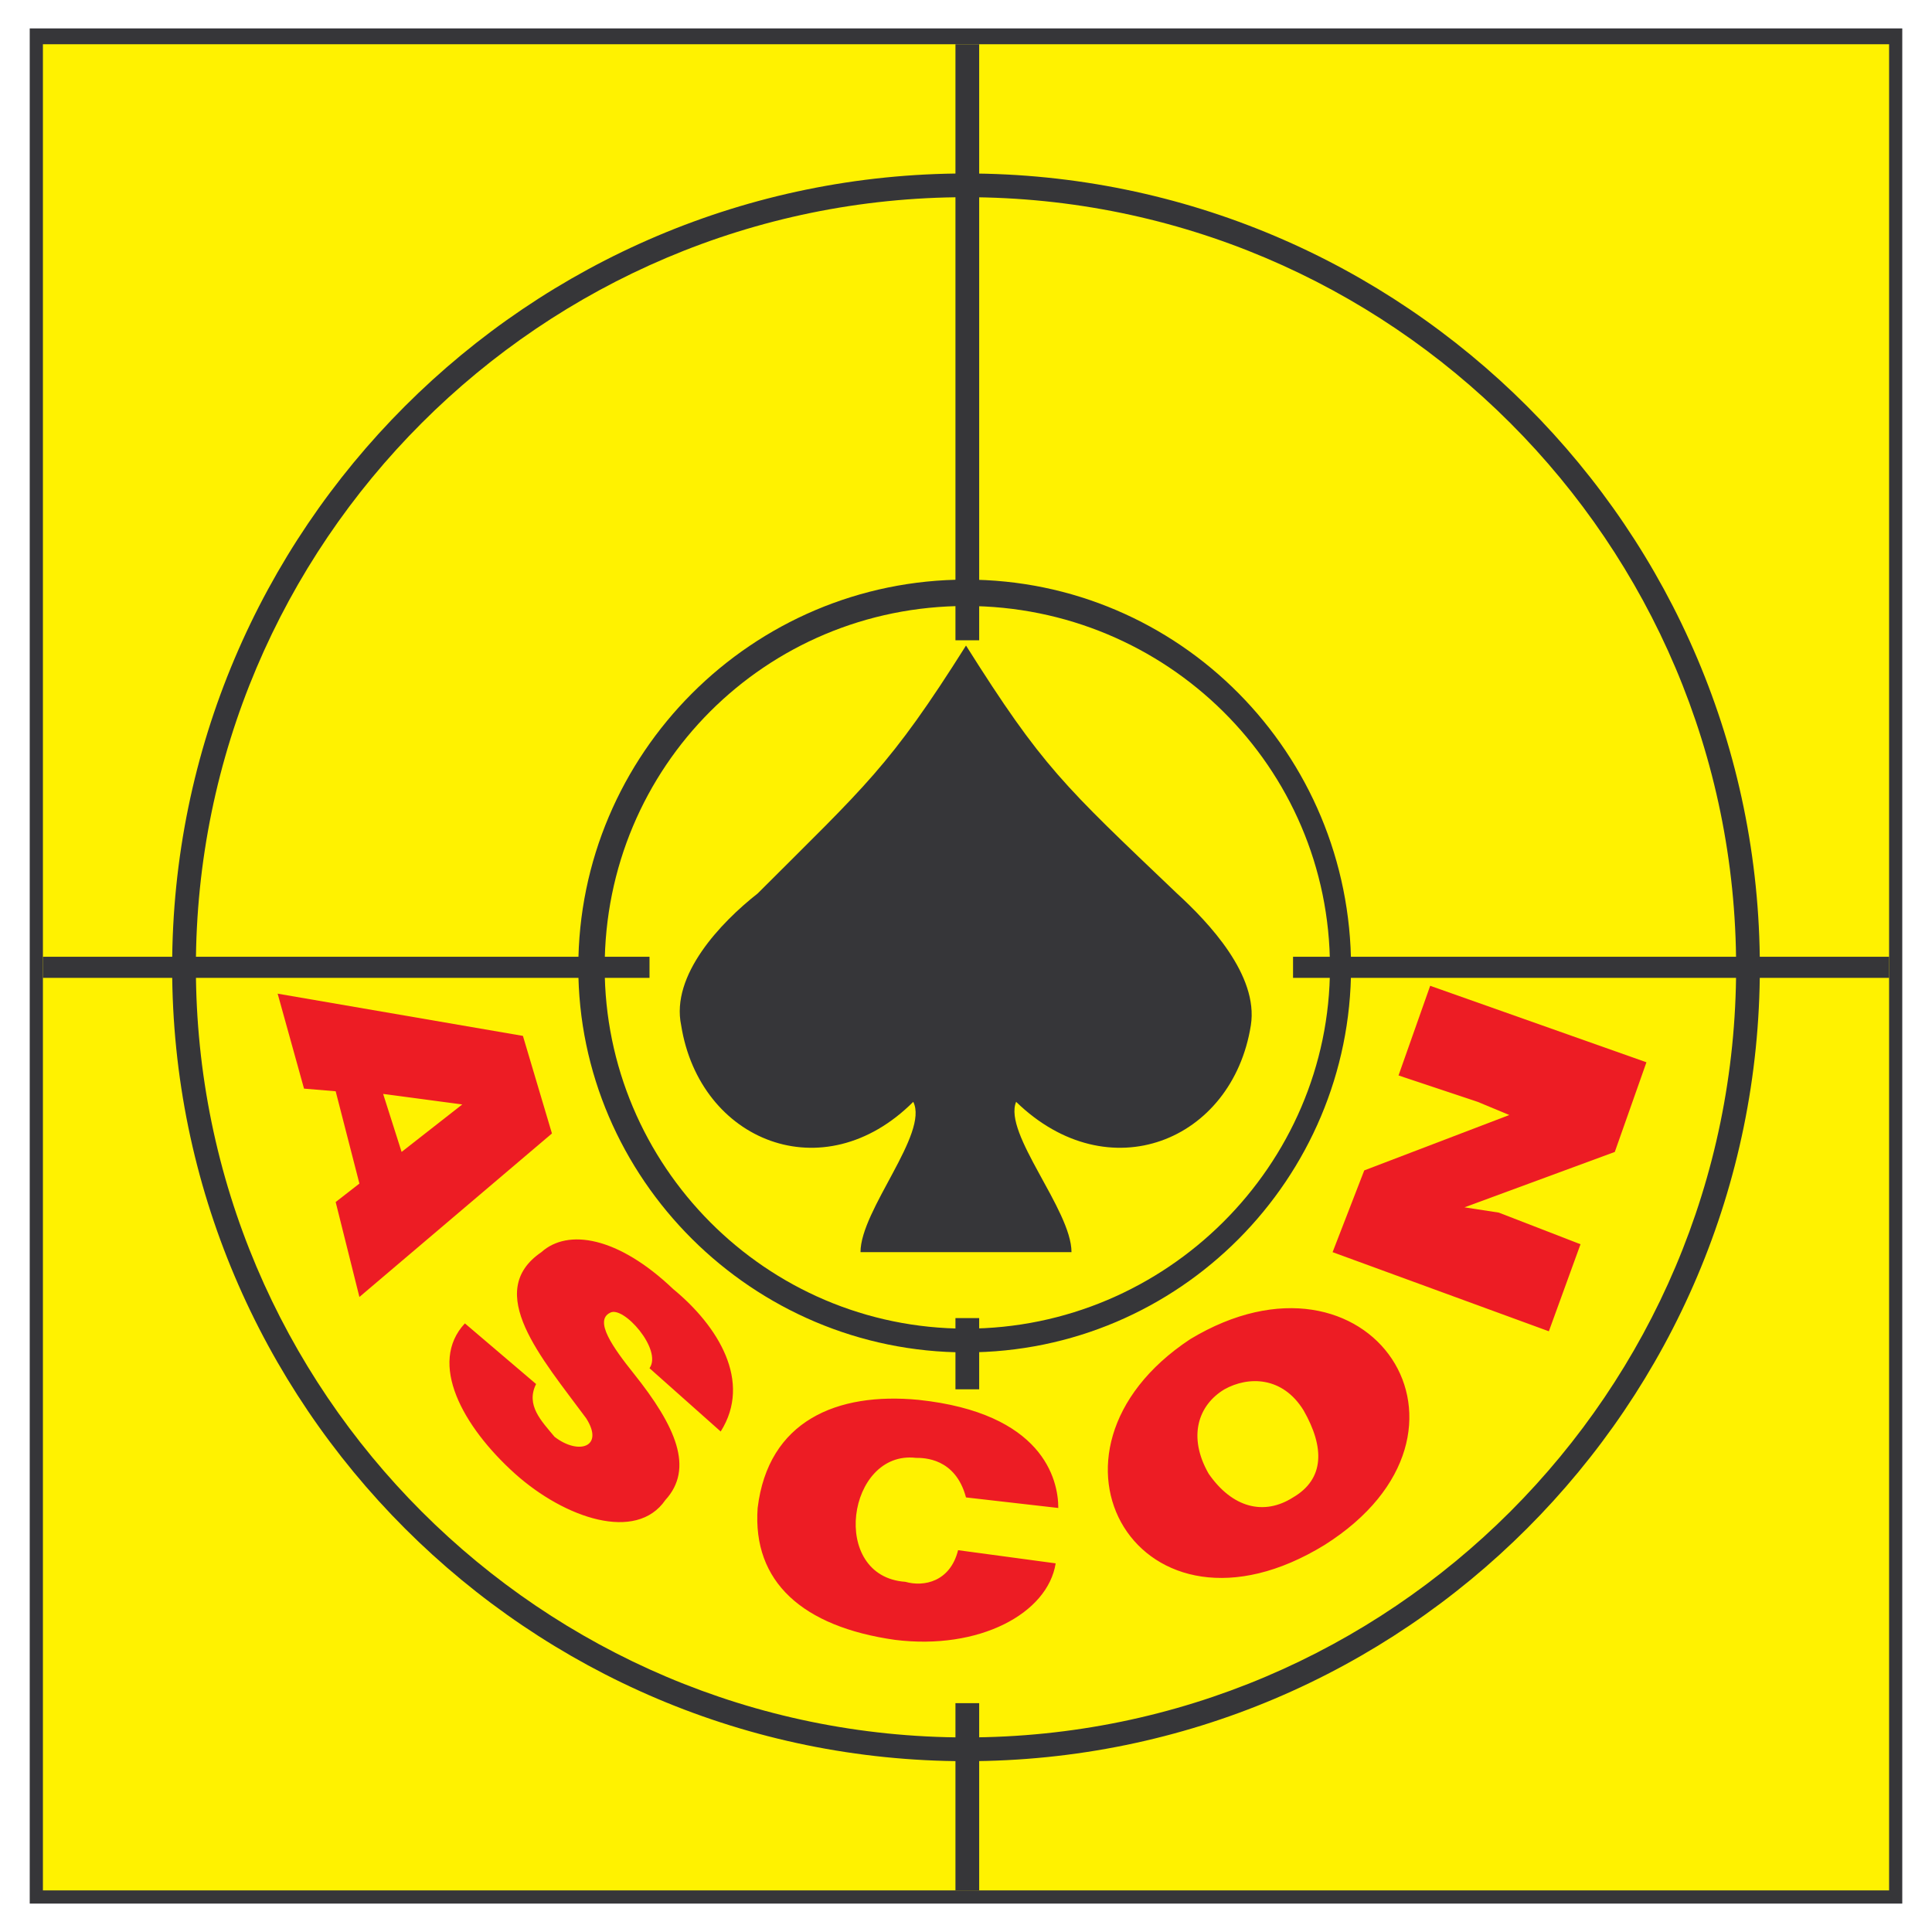
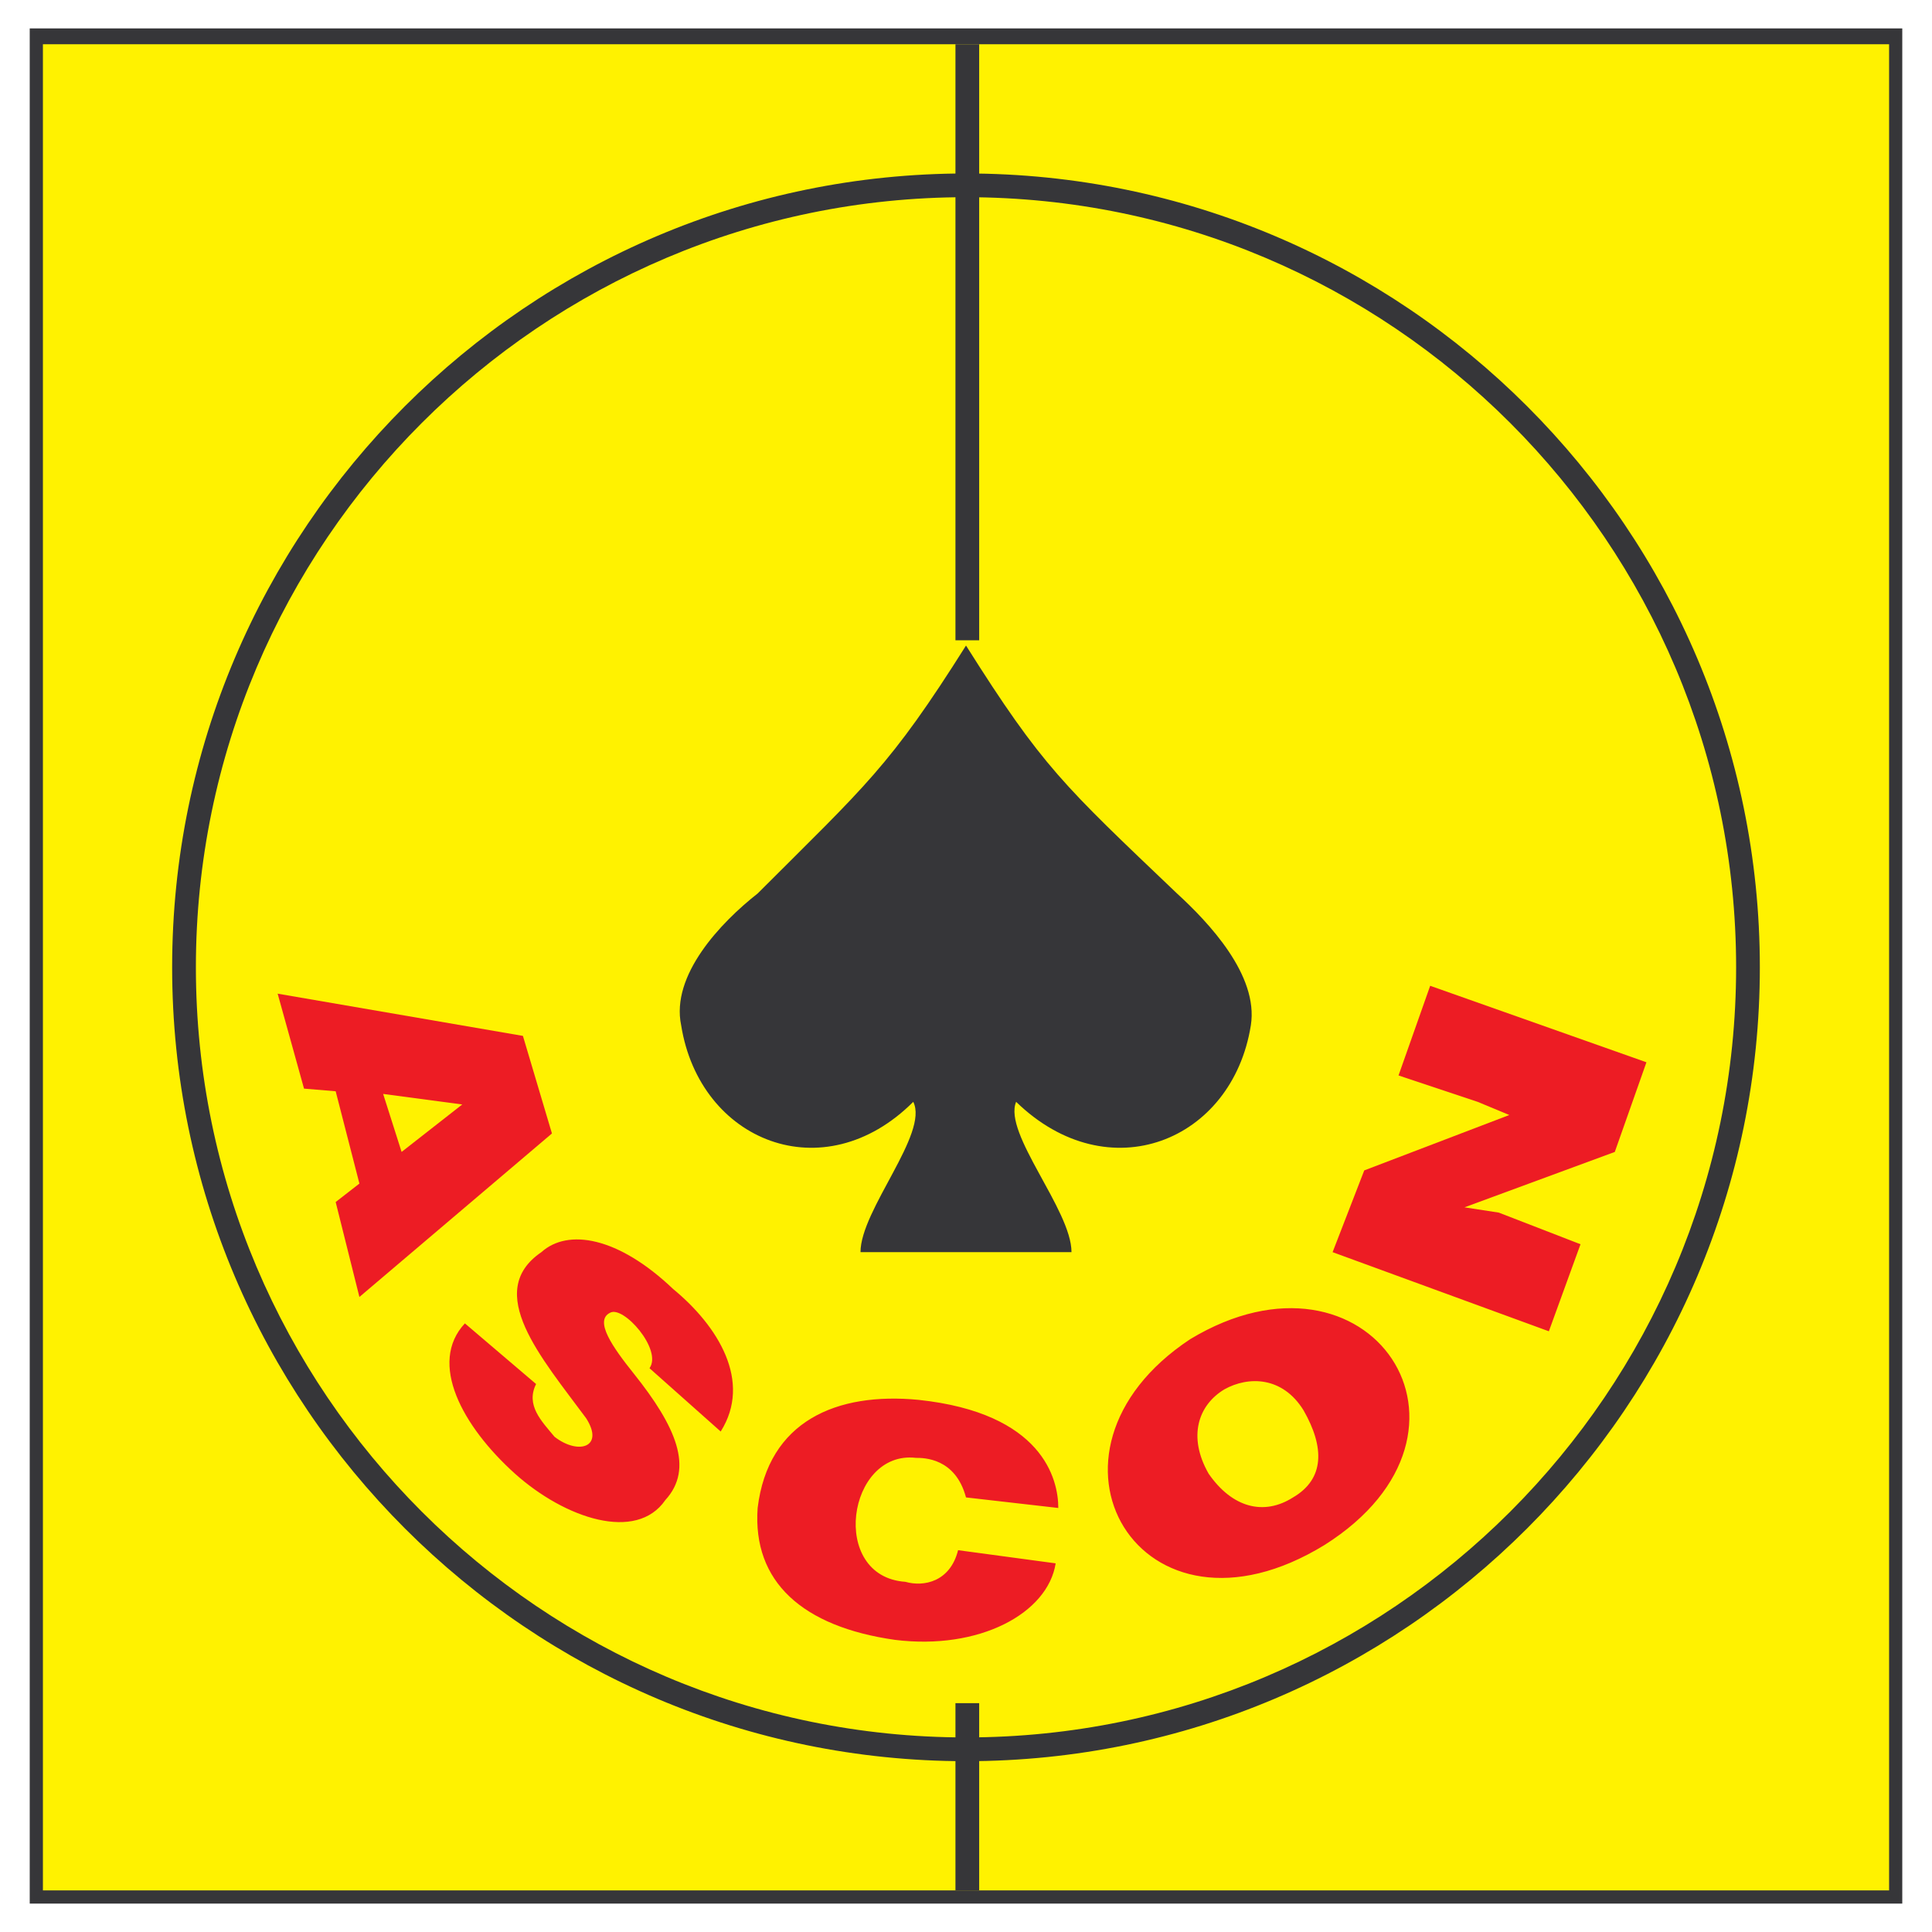
<svg xmlns="http://www.w3.org/2000/svg" version="1.0" id="Layer_1" x="0px" y="0px" width="192.756px" height="192.756px" viewBox="0 0 192.756 192.756" enable-background="new 0 0 192.756 192.756" xml:space="preserve">
  <g>
    <polygon fill-rule="evenodd" clip-rule="evenodd" fill="#FFFFFF" points="0,0 192.756,0 192.756,192.756 0,192.756 0,0  " />
    <polygon fill-rule="evenodd" clip-rule="evenodd" fill="#363639" points="189.79,189.922 2.966,189.922 2.966,2.834 189.79,2.834    189.79,189.922  " />
    <polygon fill-rule="evenodd" clip-rule="evenodd" fill="#FFF200" points="188.475,188.605 4.282,188.605 4.282,4.414    188.475,4.414 188.475,188.605  " />
-     <path fill-rule="evenodd" clip-rule="evenodd" fill="#363639" d="M96.378,17.307c-43.68,0-79.203,35.523-79.203,79.203   c0,43.68,35.523,79.204,79.203,79.204s79.202-35.523,79.202-79.204C175.58,52.83,140.058,17.307,96.378,17.307L96.378,17.307   L96.378,17.307z M96.378,19.675c-42.364,0-76.834,34.471-76.834,76.834s34.471,76.834,76.834,76.834   c42.364,0,76.835-34.471,76.835-76.834S138.742,19.675,96.378,19.675L96.378,19.675z" />
-     <path fill-rule="evenodd" clip-rule="evenodd" fill="#363639" d="M96.378,57.829c-21.313,0-38.68,17.367-38.68,38.68   c0,21.051,17.367,38.418,38.68,38.418s38.417-17.367,38.417-38.418C134.795,75.196,117.691,57.829,96.378,57.829L96.378,57.829   L96.378,57.829z M96.378,60.46c-19.998,0-36.049,16.051-36.049,36.049c0,19.735,16.051,36.049,36.049,36.049   c19.998,0,36.312-16.314,36.312-36.049C132.69,76.512,116.376,60.46,96.378,60.46L96.378,60.46z" />
+     <path fill-rule="evenodd" clip-rule="evenodd" fill="#363639" d="M96.378,17.307c-43.68,0-79.203,35.523-79.203,79.203   c0,43.68,35.523,79.204,79.203,79.204s79.202-35.523,79.202-79.204C175.58,52.83,140.058,17.307,96.378,17.307L96.378,17.307z M96.378,19.675c-42.364,0-76.834,34.471-76.834,76.834s34.471,76.834,76.834,76.834   c42.364,0,76.835-34.471,76.835-76.834S138.742,19.675,96.378,19.675L96.378,19.675z" />
    <path fill-rule="evenodd" clip-rule="evenodd" fill="#363639" d="M85.853,124.928c0-4.211,6.842-11.842,5.263-14.998   c-8.946,8.945-21.313,3.947-23.155-7.631c-1.053-5,3.947-10.263,7.631-13.157c10.788-10.789,13.156-12.63,20.787-24.735   c7.631,12.104,9.736,13.946,21.051,24.735c3.157,2.894,8.157,8.157,7.367,13.157c-1.842,11.578-14.209,16.576-23.418,7.631   c-1.316,3.156,5.525,10.787,5.525,14.998H85.853L85.853,124.928z" />
    <path fill-rule="evenodd" clip-rule="evenodd" fill="#ED1C24" d="M118.744,133.611c17.893-10.789,31.312,9.209,13.42,20.523   C113.745,165.449,101.641,144.926,118.744,133.611L118.744,133.611L118.744,133.611z M122.165,138.611   c-2.632,1.578-3.684,4.736-1.579,8.42c2.368,3.42,5.526,4.209,8.421,2.367c3.157-1.842,3.157-5,1.052-8.684   C127.954,137.295,124.533,137.295,122.165,138.611L122.165,138.611L122.165,138.611z M96.378,149.398   c-1.052-3.947-4.21-3.947-5-3.947c-6.841-0.789-8.683,11.842-1.052,12.367c1.842,0.527,4.473,0,5.262-3.156l9.736,1.314   c-0.789,5-7.631,8.684-16.051,7.631c-9.209-1.314-14.209-5.789-13.683-13.156c1.052-8.684,7.894-11.578,16.051-10.787   c12.367,1.314,13.946,7.893,13.946,10.787L96.378,149.398L96.378,149.398L96.378,149.398z M64.802,136.506   c1.315-1.842-2.631-6.316-3.947-5.525c-1.579,0.789,0.263,3.42,2.368,6.051c4.21,5.264,6.052,9.473,3.157,12.631   c-2.895,4.211-9.999,1.842-14.998-2.631c-5.263-4.736-8.684-11.053-5-14.998l7.104,6.051c-1.053,2.105,0.526,3.684,1.842,5.264   c2.368,1.842,5,1.051,3.157-1.844c-4.473-6.051-10.262-12.629-4.473-16.576c2.631-2.369,7.63-1.578,13.156,3.684   c4.473,3.684,7.894,9.209,4.736,14.209L64.802,136.506L64.802,136.506L64.802,136.506z M38.226,109.141l1.842,5.787l6.052-4.736   L38.226,109.141L38.226,109.141L38.226,109.141z M52.172,103.352l2.895,9.734L35.858,129.4l-2.368-9.473l2.368-1.842l-2.368-9.209   l-3.158-0.264l-2.631-9.473L52.172,103.352L52.172,103.352L52.172,103.352z M132.953,124.928l3.158-8.156l14.472-5.527   l-3.157-1.314l-7.895-2.633l3.158-8.945l21.576,7.631l-3.157,8.945l-14.998,5.527l3.421,0.525l8.156,3.158l-3.157,8.684   L132.953,124.928L132.953,124.928z" />
-     <polygon fill-rule="evenodd" clip-rule="evenodd" fill="#363639" points="64.802,97.562 4.282,97.562 4.282,95.457 64.802,95.457    64.802,97.562  " />
-     <polygon fill-rule="evenodd" clip-rule="evenodd" fill="#363639" points="188.475,97.562 129.007,97.562 129.007,95.457    188.475,95.457 188.475,97.562  " />
-     <polygon fill-rule="evenodd" clip-rule="evenodd" fill="#363639" points="97.693,138.611 95.326,138.611 95.326,131.506    97.693,131.506 97.693,138.611  " />
    <polygon fill-rule="evenodd" clip-rule="evenodd" fill="#363639" points="97.693,188.605 95.326,188.605 95.326,169.924    97.693,169.924 97.693,188.605  " />
    <polygon fill-rule="evenodd" clip-rule="evenodd" fill="#363639" points="97.693,63.881 95.326,63.881 95.326,4.414 97.693,4.414    97.693,63.881  " />
  </g>
</svg>